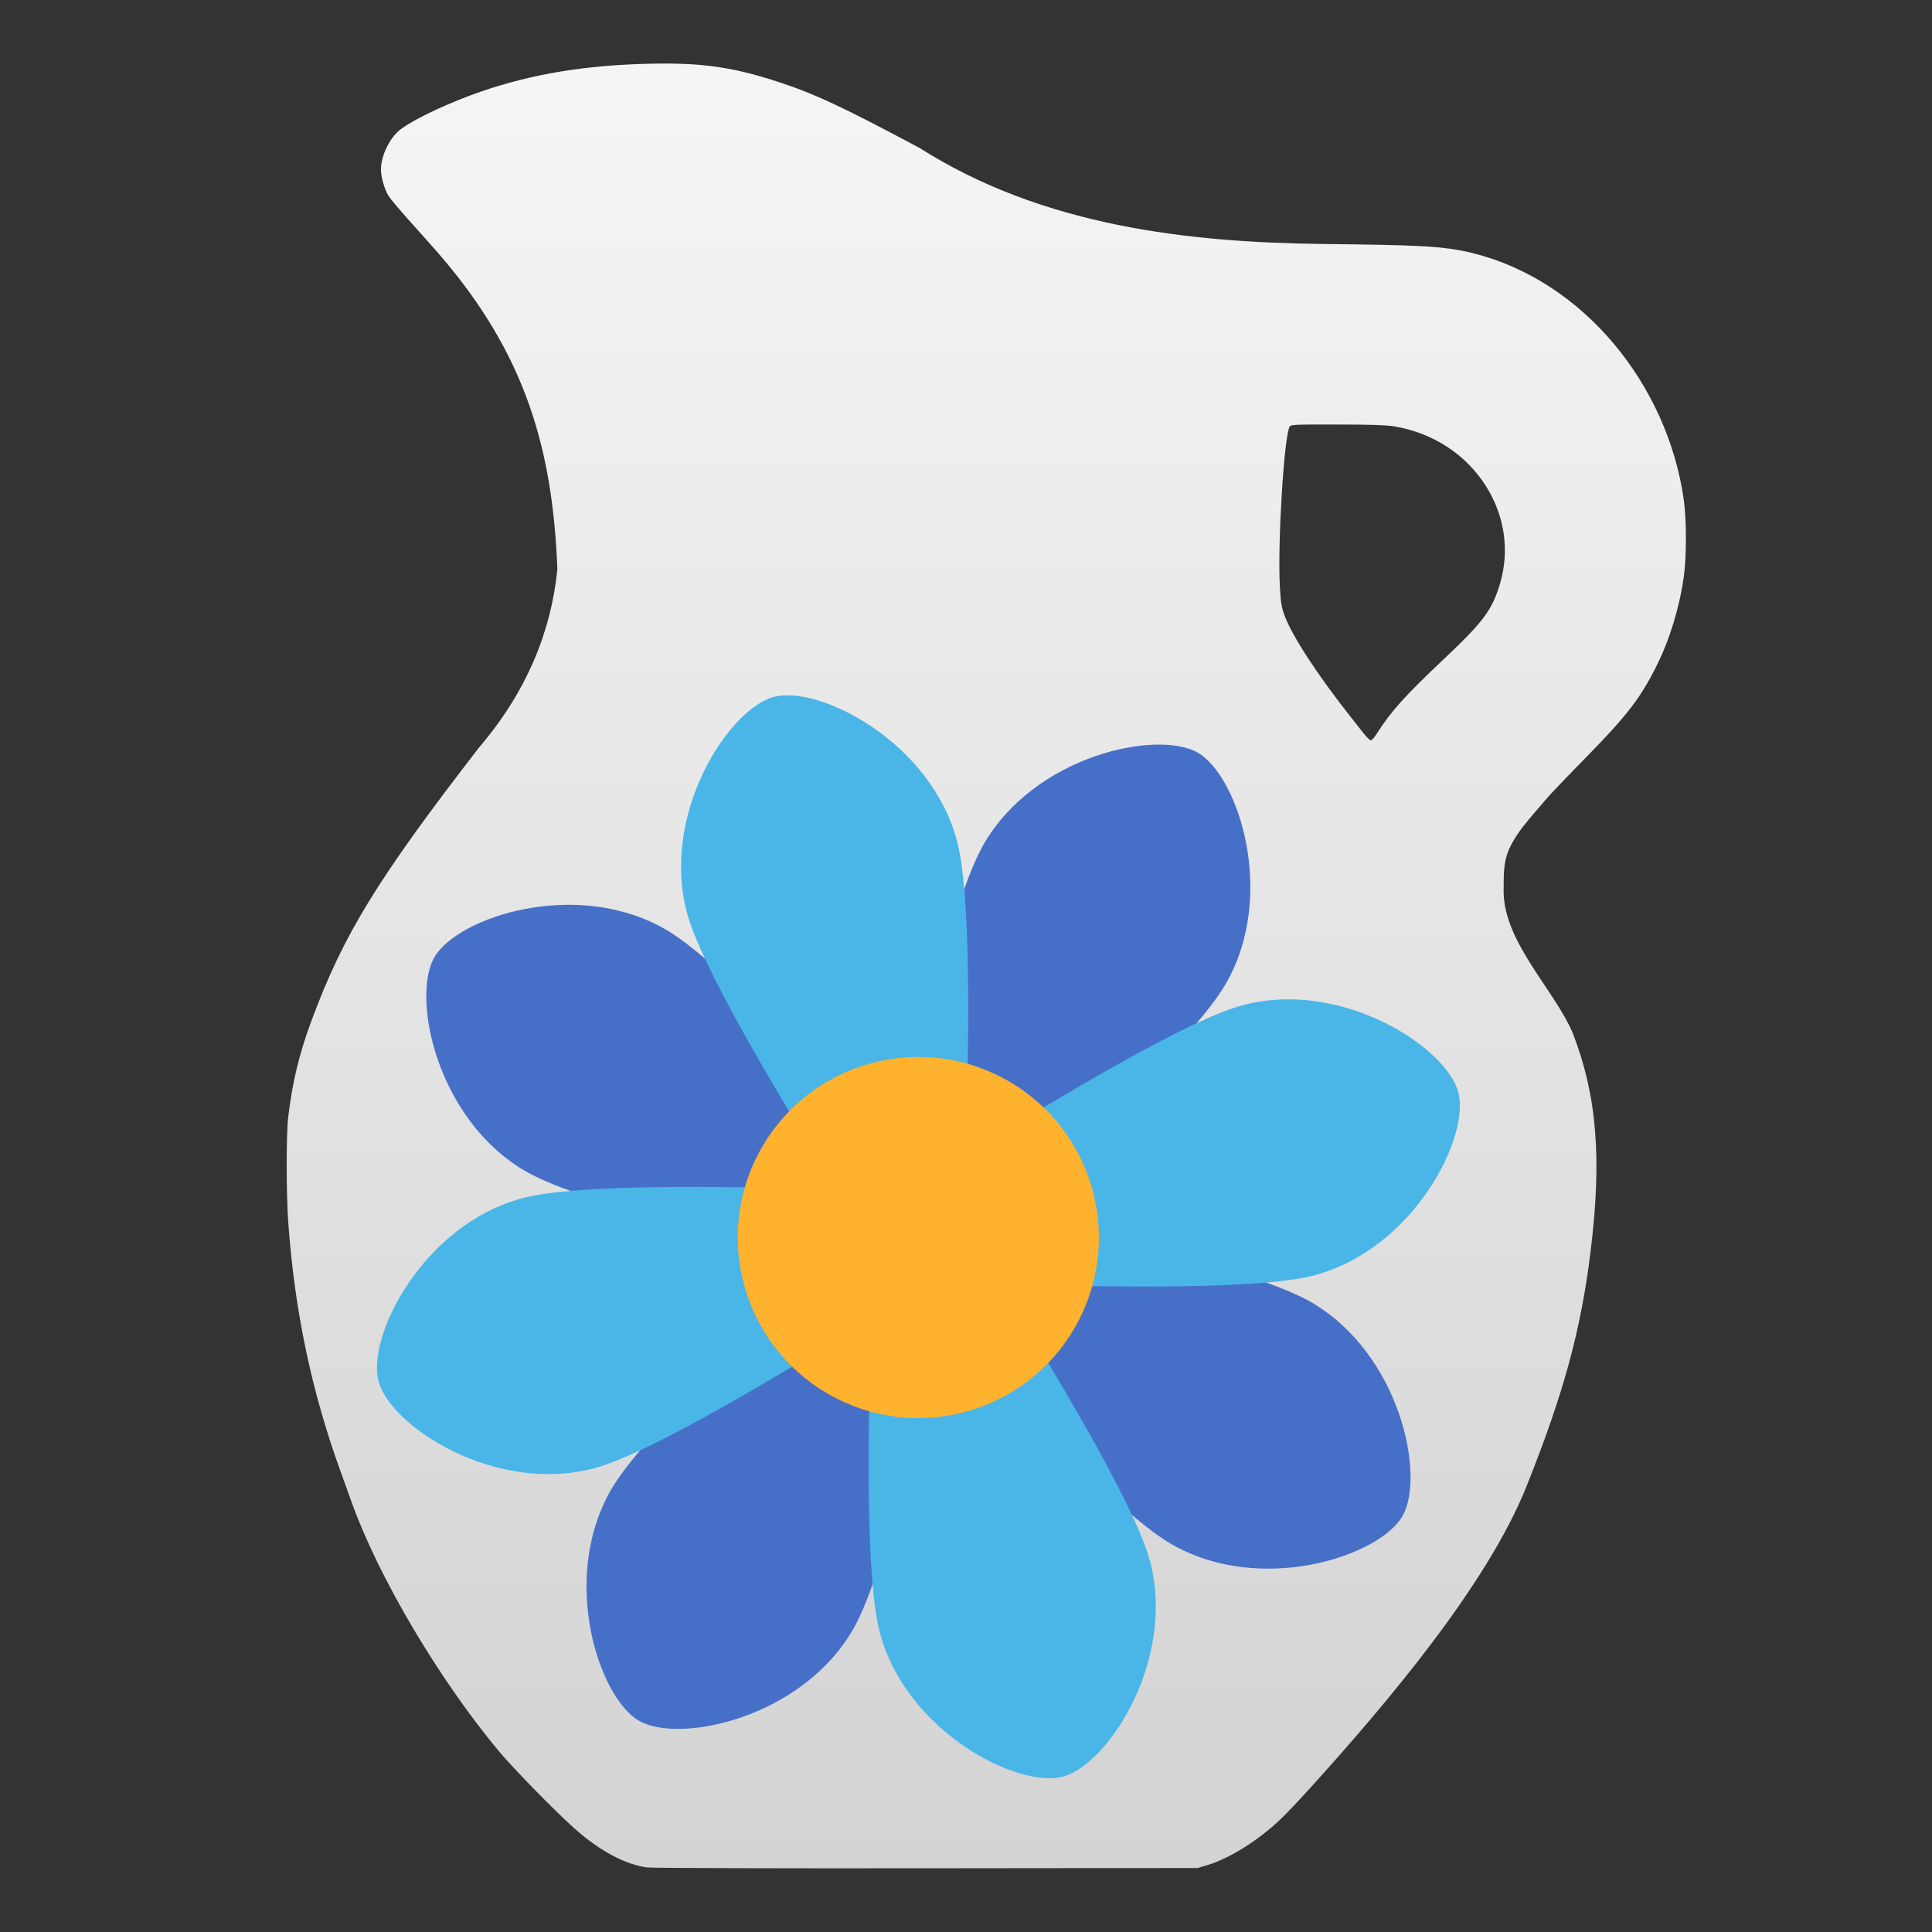
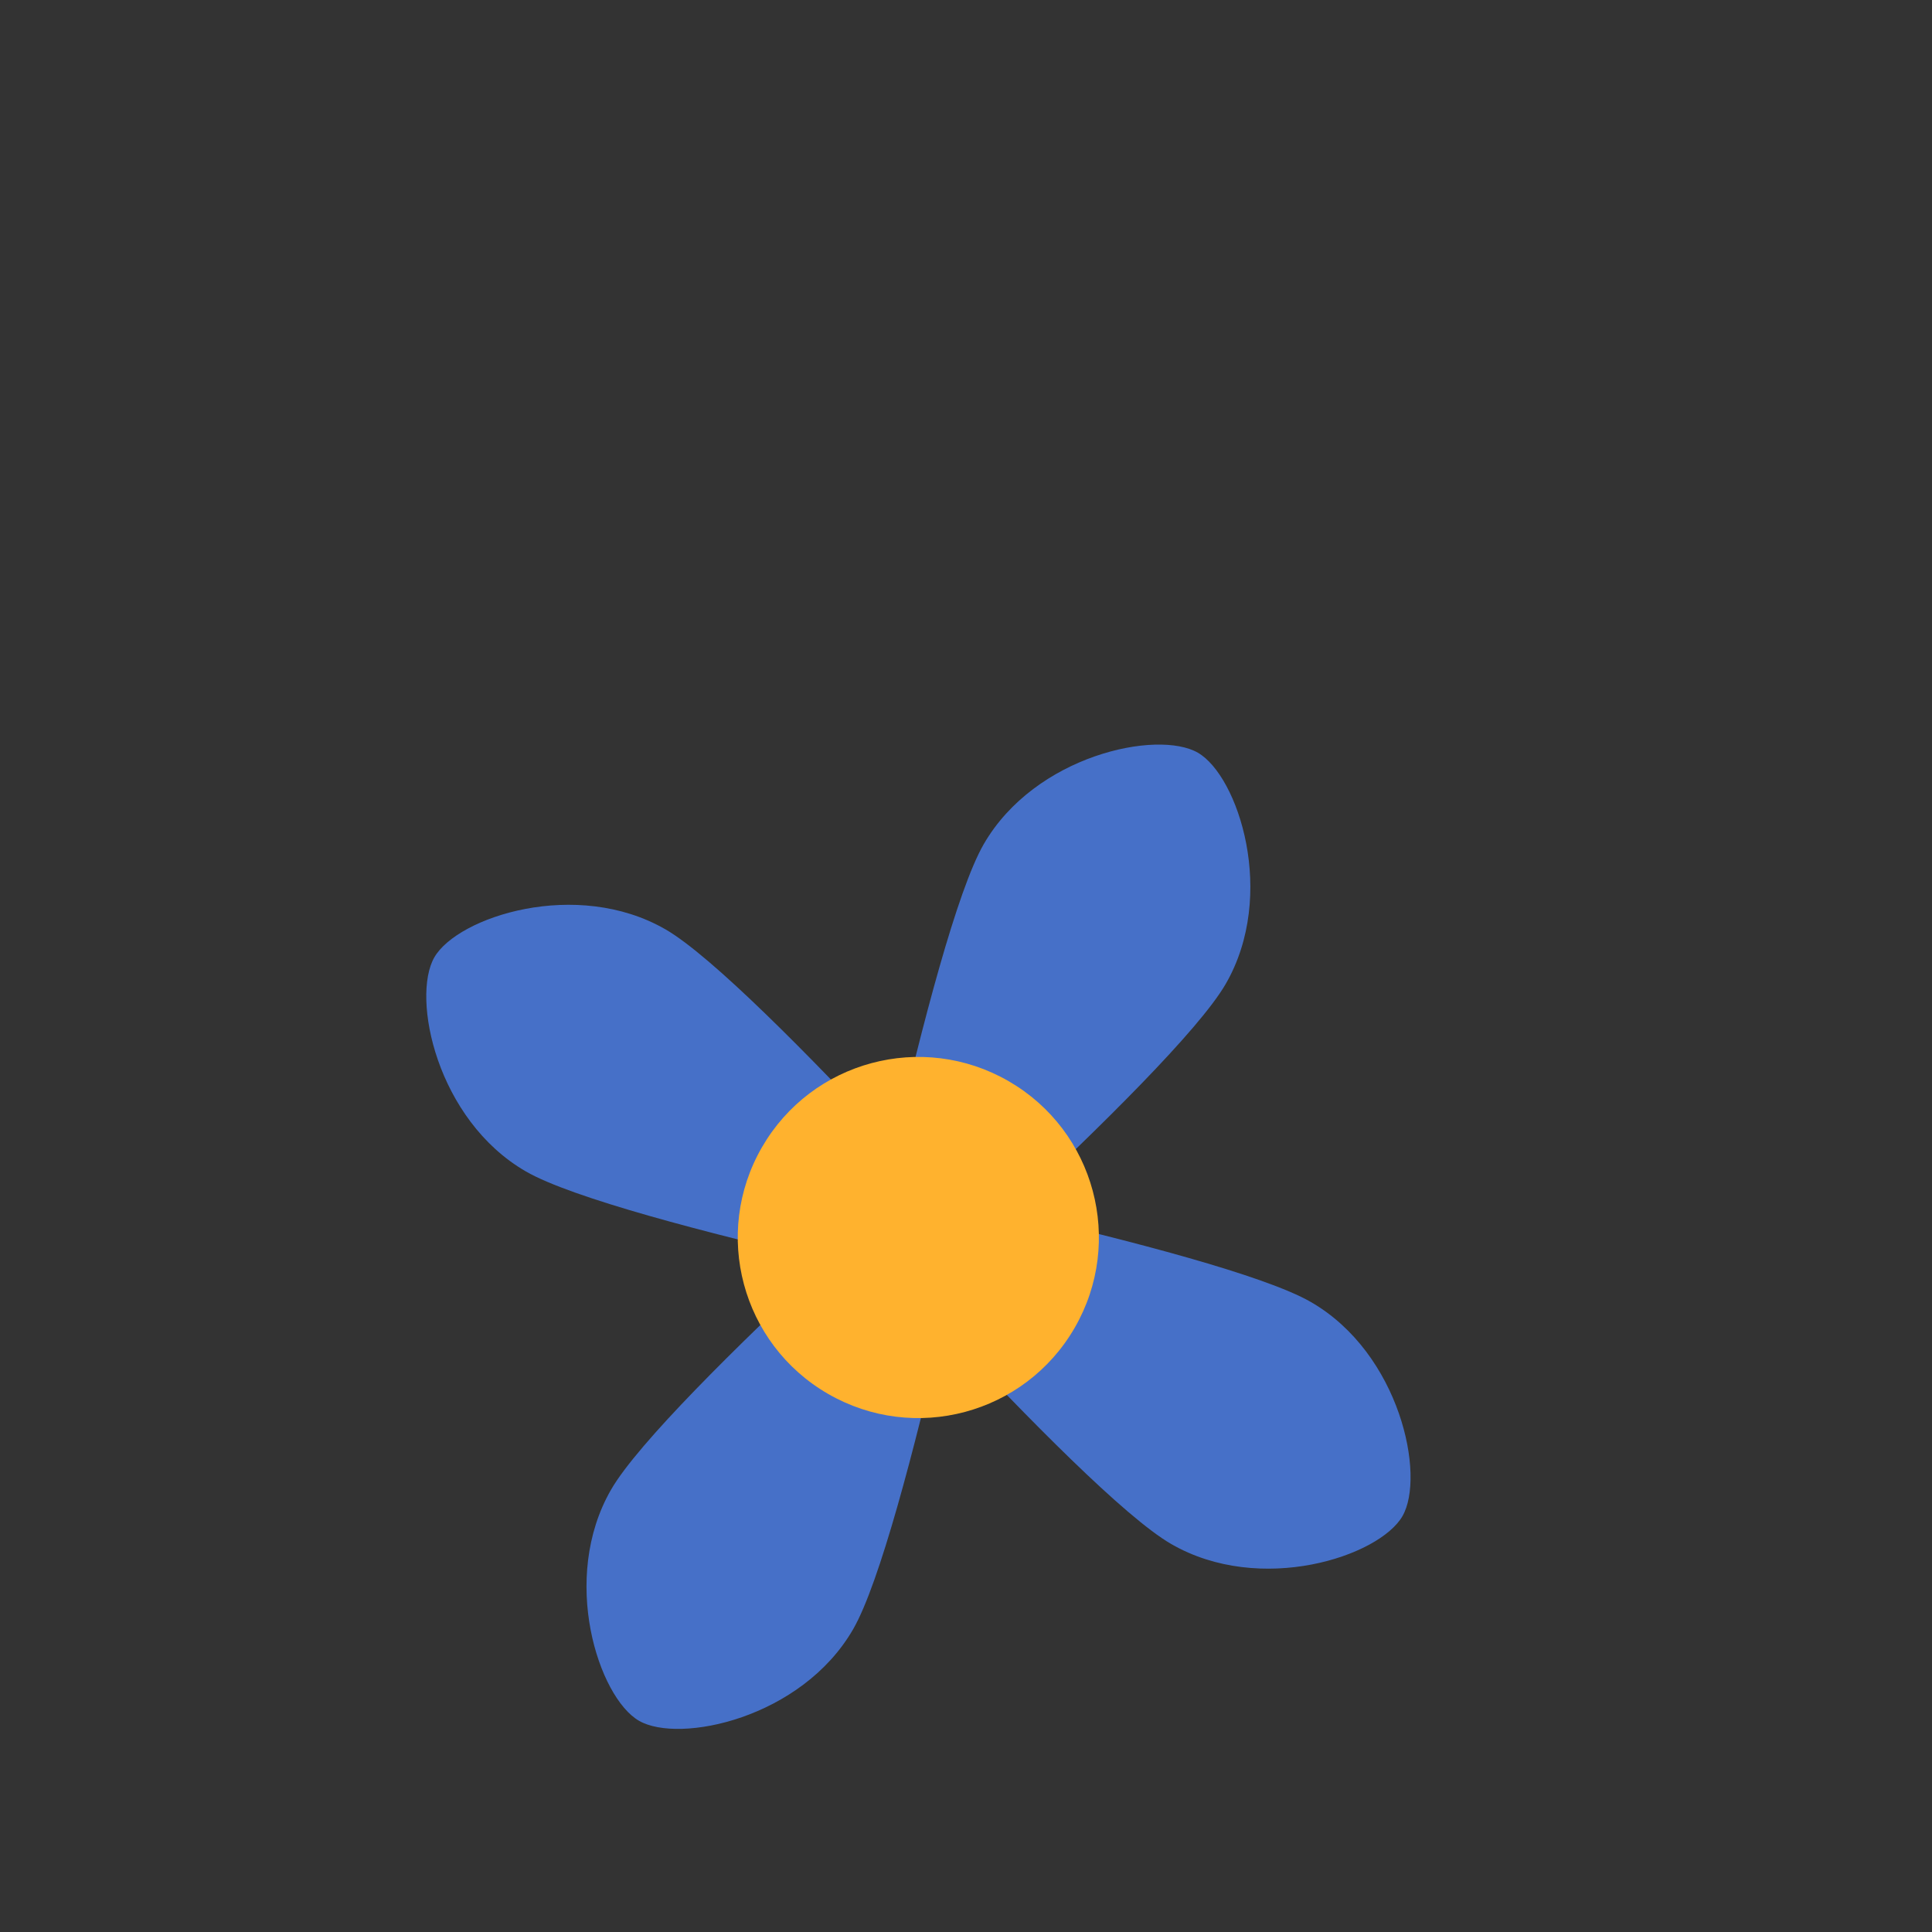
<svg xmlns="http://www.w3.org/2000/svg" clip-rule="evenodd" fill-rule="evenodd" stroke-linejoin="round" stroke-miterlimit="2" viewBox="0 0 48 48">
  <rect x="0" y="0" width="48" height="48" fill="#333333" stroke="none" />
  <linearGradient id="a" x2="1" gradientTransform="matrix(0 -39.999 39.999 0 23 43.998)" gradientUnits="userSpaceOnUse">
    <stop stop-color="#d3d3d3" offset="0" />
    <stop stop-color="#f5f5f5" offset="1" />
  </linearGradient>
  <g fill-rule="nonzero">
-     <path transform="matrix(1.121 0 0 1.121 -2.967 -2.905)" d="m17.033 4.004c-1.415.033-2.582.226-3.703.609-.7.24-1.456.591-1.791.834-.246.179-.449.586-.449.901 0 .165.078.438.168.586.037.06.259.325.494.586.235.26.514.573.619.695 1.947 2.248 2.524 4.366 2.629 6.988-.134 1.357-.665 2.704-1.738 3.957-2.254 2.919-2.997 4.13-3.705 6.033-.28.752-.433 1.39-.524 2.166-.044.379-.043 1.687.002 2.319.141 1.97.517 3.759 1.17 5.554.073.2.18.498.238.661.593 1.651 1.922 3.9 3.243 5.49.317.382 1.213 1.3 1.677 1.719.557.502 1.147.82 1.641.88v-.002c.111.014 2.9.022 6.195.018l5.99-.006.223-.066c.482-.146 1.105-.535 1.598-.998.127-.119.436-.445.687-.723 1.634-1.806 3.899-4.463 4.782-6.672.824-2.062 1.207-3.466 1.421-5.217.253-2.061.139-3.451-.4-4.837-.419-.969-1.51-1.994-1.529-3.114 0-.441.011-.599.058-.773.126-.465.552-.89.879-1.283.08-.096.467-.501.86-.901.934-.951 1.234-1.34 1.595-2.064.291-.584.503-1.277.602-1.973.062-.437.062-1.268-.002-1.713-.366-2.546-2.217-4.834-4.654-5.451-.688-.174-1.297-.183-3.399-.209-2.892-.038-6.139-.382-8.885-2.129-1.735-.925-2.338-1.205-3.162-1.473-.996-.323-1.684-.419-2.83-.392zm15.246 7.996c.735.001 1.09.012 1.256.039.871.144 1.607.624 2.055 1.342.409.656.516 1.426.301 2.148-.174.58-.364.838-1.225 1.651-.88.831-1.189 1.174-1.498 1.66-.056.088-.118.16-.139.16-.02 0-.094-.072-.164-.16l-.279-.354c-.739-.935-1.294-1.785-1.469-2.25-.07-.187-.085-.29-.105-.654-.052-.953.093-3.317.217-3.535.025-.045.105-.048 1.05-.047z" fill="url(#a)" />
    <path d="m22.214 28.474c.691-2.988 1.566-6.356 2.226-7.5 1.278-2.214 4.318-2.852 5.321-2.273 1.002.578 1.97 3.53.692 5.744-.661 1.144-3.14 3.585-5.383 5.678 2.988.691 6.357 1.565 7.5 2.226 2.214 1.278 2.852 4.318 2.273 5.32-.578 1.002-3.53 1.971-5.744.692-1.144-.66-3.585-3.14-5.678-5.382-.691 2.988-1.565 6.356-2.226 7.5-1.278 2.214-4.318 2.852-5.32 2.273s-1.97-3.53-.692-5.744c.66-1.144 3.14-3.586 5.382-5.678-2.988-.691-6.356-1.565-7.5-2.226-2.214-1.278-2.851-4.318-2.273-5.321.579-1.002 3.531-1.97 5.744-.692 1.144.661 3.586 3.141 5.678 5.383z" fill="#4670c8" />
-     <path d="m20.798 29.56c-1.624-2.601-3.388-5.601-3.729-6.877-.662-2.469 1.037-5.07 2.155-5.369 1.117-.3 3.889 1.103 4.551 3.572.342 1.276.315 4.756.209 7.821 2.601-1.625 5.601-3.388 6.877-3.73 2.469-.661 5.07 1.038 5.369 2.155.3 1.118-1.103 3.89-3.572 4.552-1.276.342-4.756.314-7.821.208 1.625 2.602 3.388 5.602 3.73 6.878.661 2.469-1.038 5.07-2.155 5.369-1.118.3-3.89-1.103-4.552-3.572-.341-1.276-.314-4.756-.208-7.821-2.602 1.624-5.602 3.388-6.878 3.73-2.469.661-5.07-1.038-5.369-2.156-.3-1.117 1.103-3.889 3.572-4.551 1.276-.342 4.756-.315 7.821-.209z" fill="#4ab6e7" />
  </g>
  <circle transform="matrix(.971 .561 -.561 .971 -2.967 -2.905)" cx="34.919" cy="14.481" r="4" fill="#ffb22e" />
</svg>